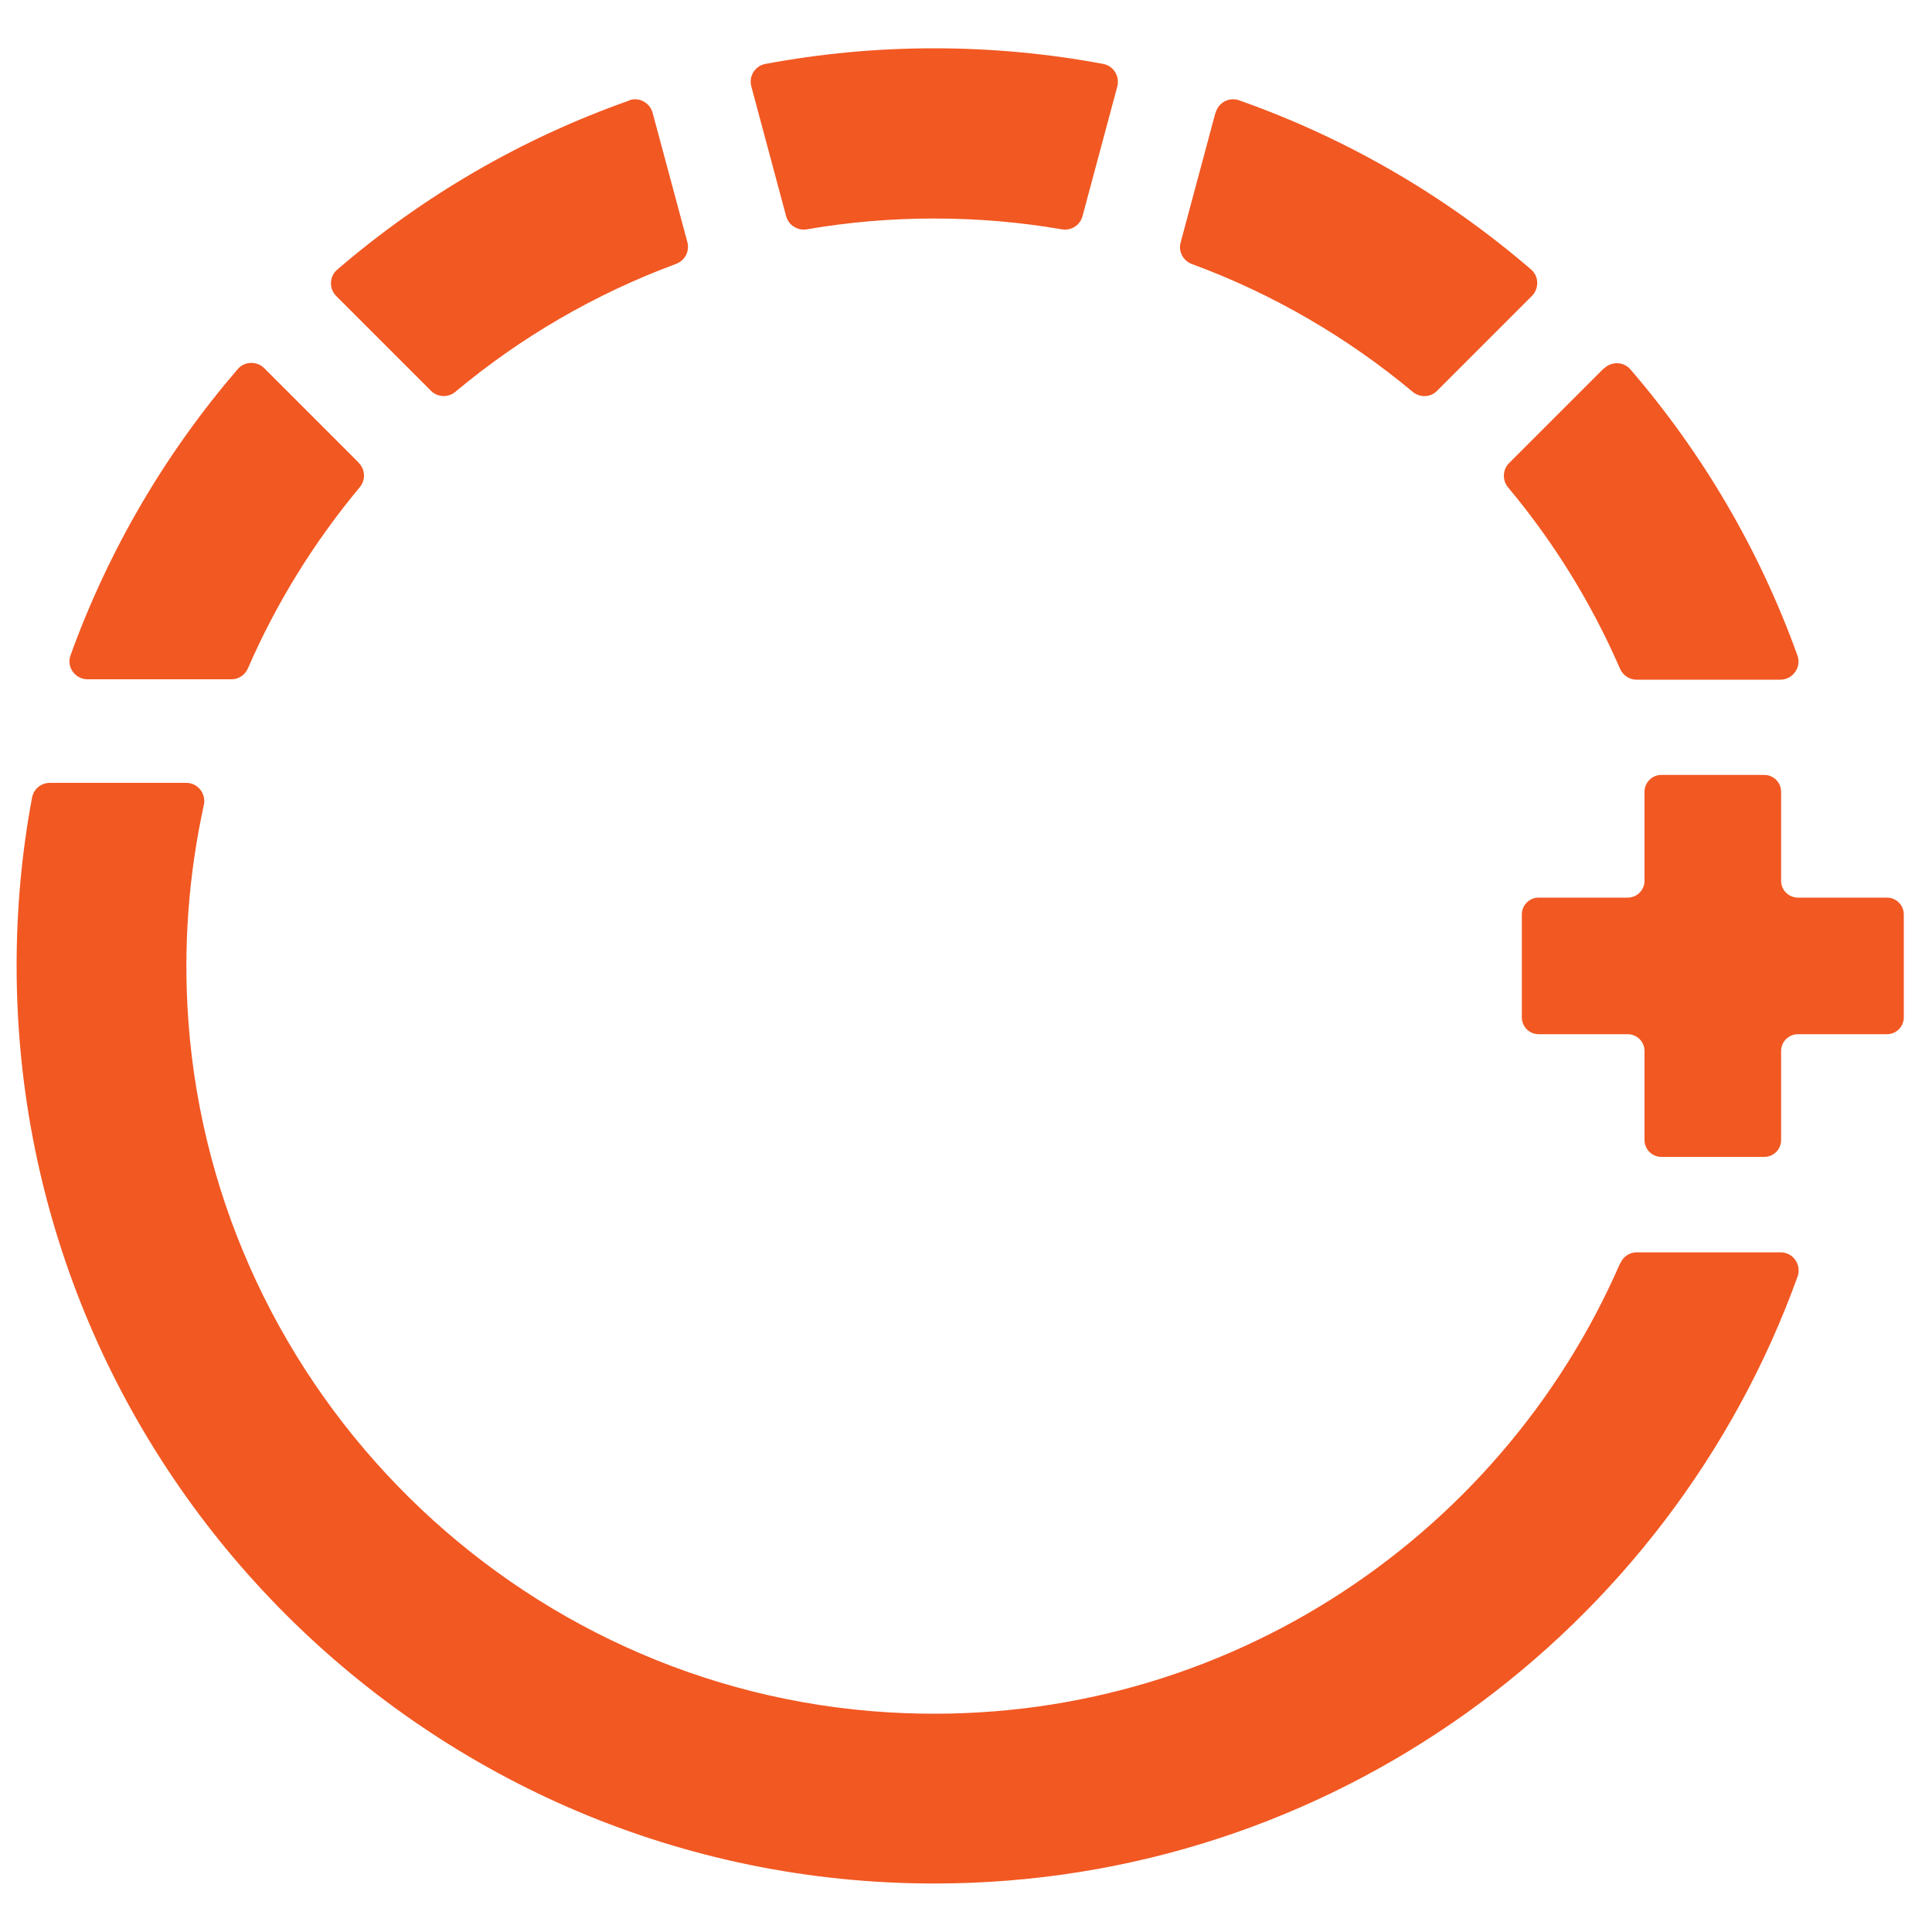
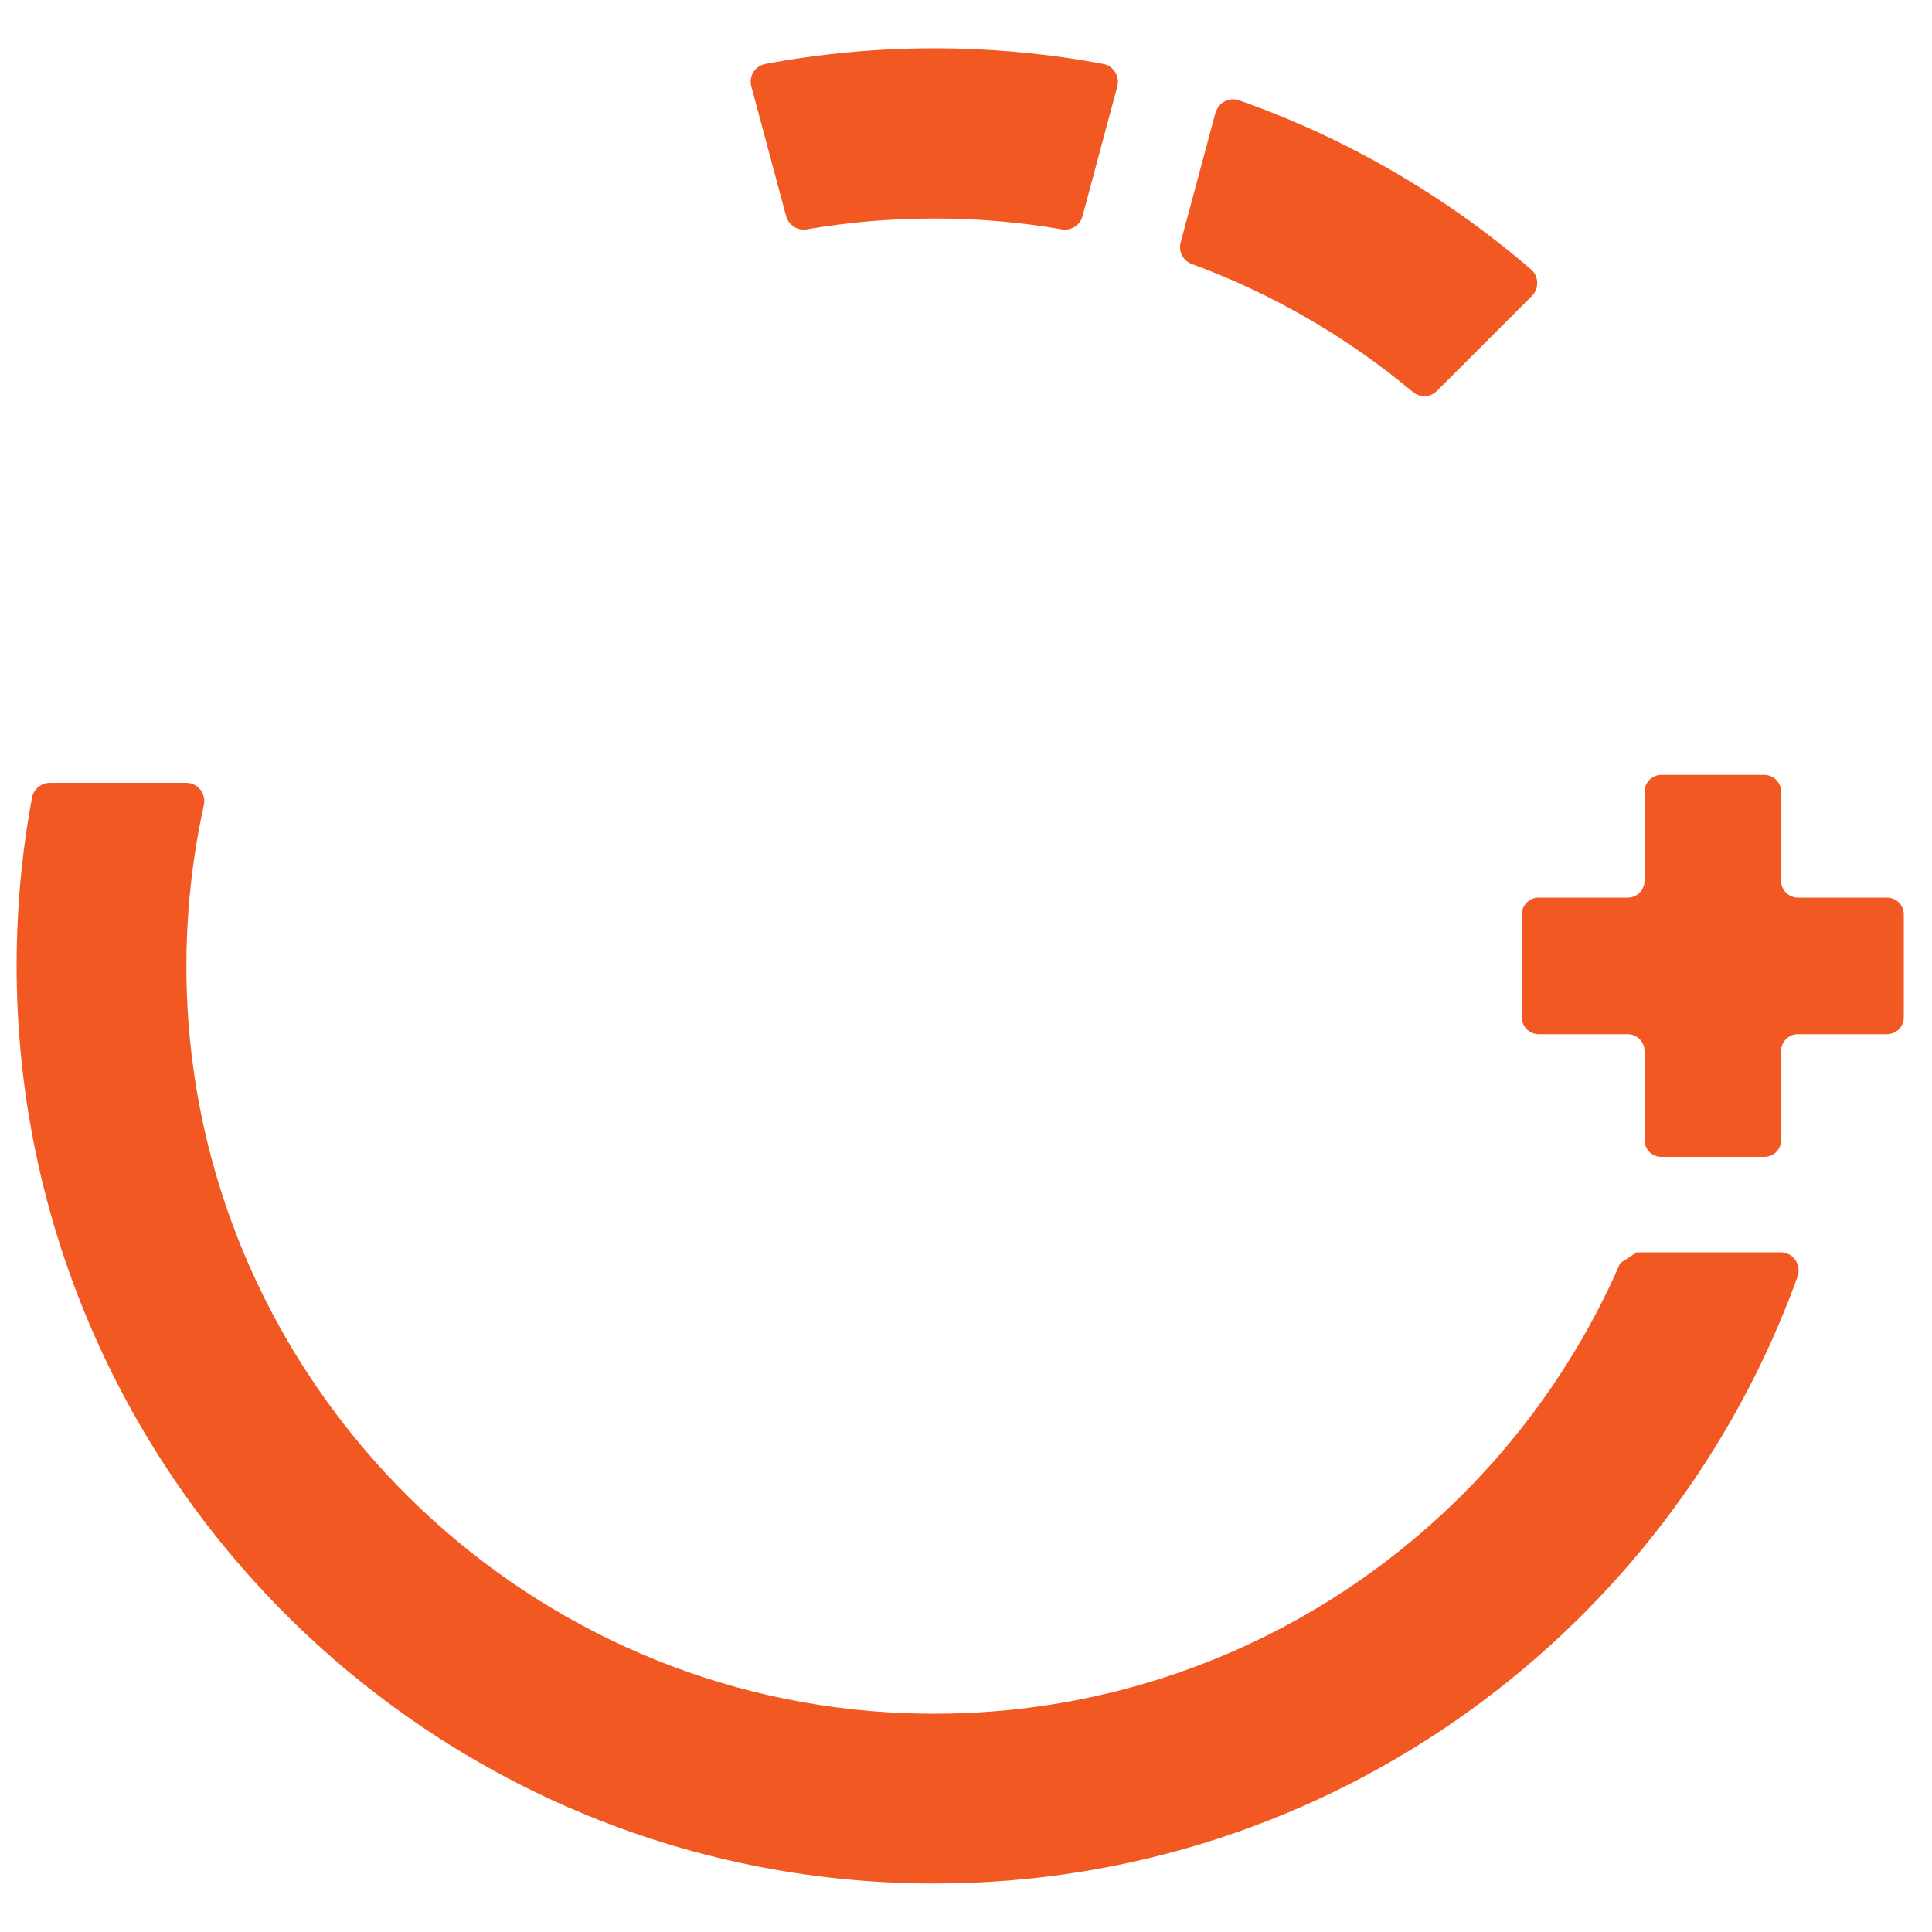
<svg xmlns="http://www.w3.org/2000/svg" id="Camada_1" data-name="Camada 1" viewBox="0 0 100 100">
  <defs>
    <style>
      .cls-1 {
        fill: #f25822;
      }
    </style>
  </defs>
-   <path class="cls-1" d="M83.86,65.38c-6.25,14.39-21.02,24.27-37.89,23.25-19.23-1.16-34.82-16.57-36.22-35.78-.28-3.87.02-7.61.8-11.18.13-.59-.31-1.15-.91-1.15H2.58c-.45,0-.84.32-.92.76-.53,2.82-.8,5.74-.8,8.71,0,26.19,21.31,47.5,47.5,47.5,20.54,0,38.08-13.11,44.68-31.41.22-.61-.22-1.26-.88-1.26h-7.44c-.37,0-.71.22-.85.57Z" />
-   <path class="cls-1" d="M32.58,5.2c-5.6,1.97-10.71,4.96-15.13,8.76-.41.35-.43.99-.04,1.37l4.9,4.9c.34.34.89.36,1.26.05,3.37-2.82,7.23-5.07,11.42-6.62.46-.17.71-.65.59-1.12l-1.8-6.7c-.14-.52-.7-.83-1.21-.65Z" />
+   <path class="cls-1" d="M83.86,65.38c-6.25,14.39-21.02,24.27-37.89,23.25-19.23-1.16-34.82-16.57-36.22-35.78-.28-3.87.02-7.61.8-11.18.13-.59-.31-1.15-.91-1.15H2.58c-.45,0-.84.32-.92.76-.53,2.82-.8,5.74-.8,8.71,0,26.19,21.31,47.5,47.5,47.5,20.54,0,38.08-13.11,44.68-31.41.22-.61-.22-1.26-.88-1.26h-7.44Z" />
  <path class="cls-1" d="M62.91,5.84l-1.8,6.71c-.13.47.13.95.59,1.12,4.19,1.54,8.05,3.8,11.42,6.61.37.31.92.3,1.26-.05l4.91-4.91c.38-.38.37-1.02-.04-1.37-4.41-3.8-9.53-6.79-15.12-8.76-.51-.18-1.07.12-1.21.65Z" />
-   <path class="cls-1" d="M83.02,19.06l-4.91,4.91c-.34.34-.36.89-.05,1.26,2.35,2.81,4.31,5.97,5.79,9.38.15.34.48.57.85.57h7.45c.64,0,1.1-.64.89-1.24-1.97-5.48-4.92-10.49-8.65-14.82-.35-.41-.99-.43-1.37-.04Z" />
-   <path class="cls-1" d="M18.58,23.96l-4.9-4.9c-.38-.38-1.02-.37-1.37.04-3.73,4.33-6.68,9.34-8.66,14.82-.22.61.24,1.24.89,1.24h7.44c.37,0,.7-.22.85-.56,1.48-3.41,3.44-6.56,5.79-9.38.31-.37.29-.92-.05-1.26Z" />
  <path class="cls-1" d="M48.35,2.5c-2.99,0-5.91.28-8.74.81-.53.1-.87.64-.72,1.17l1.8,6.71c.13.47.59.76,1.07.68,2.14-.37,4.35-.56,6.6-.56s4.46.19,6.6.56c.48.08.94-.2,1.07-.68l1.8-6.71c.14-.52-.19-1.07-.72-1.17-2.83-.53-5.76-.81-8.74-.81Z" />
  <path class="cls-1" d="M97.67,46.46h-4.61c-.48,0-.87-.39-.87-.87v-4.61c0-.48-.39-.87-.87-.87h-5.33c-.48,0-.87.39-.87.87v4.61c0,.48-.39.87-.87.87h-4.61c-.48,0-.87.39-.87.87v5.33c0,.48.39.87.87.87h4.61c.48,0,.87.39.87.87v4.61c0,.48.39.87.87.87h5.33c.48,0,.87-.39.87-.87v-4.61c0-.48.39-.87.87-.87h4.61c.48,0,.87-.39.87-.87v-5.33c0-.48-.39-.87-.87-.87Z" />
</svg>